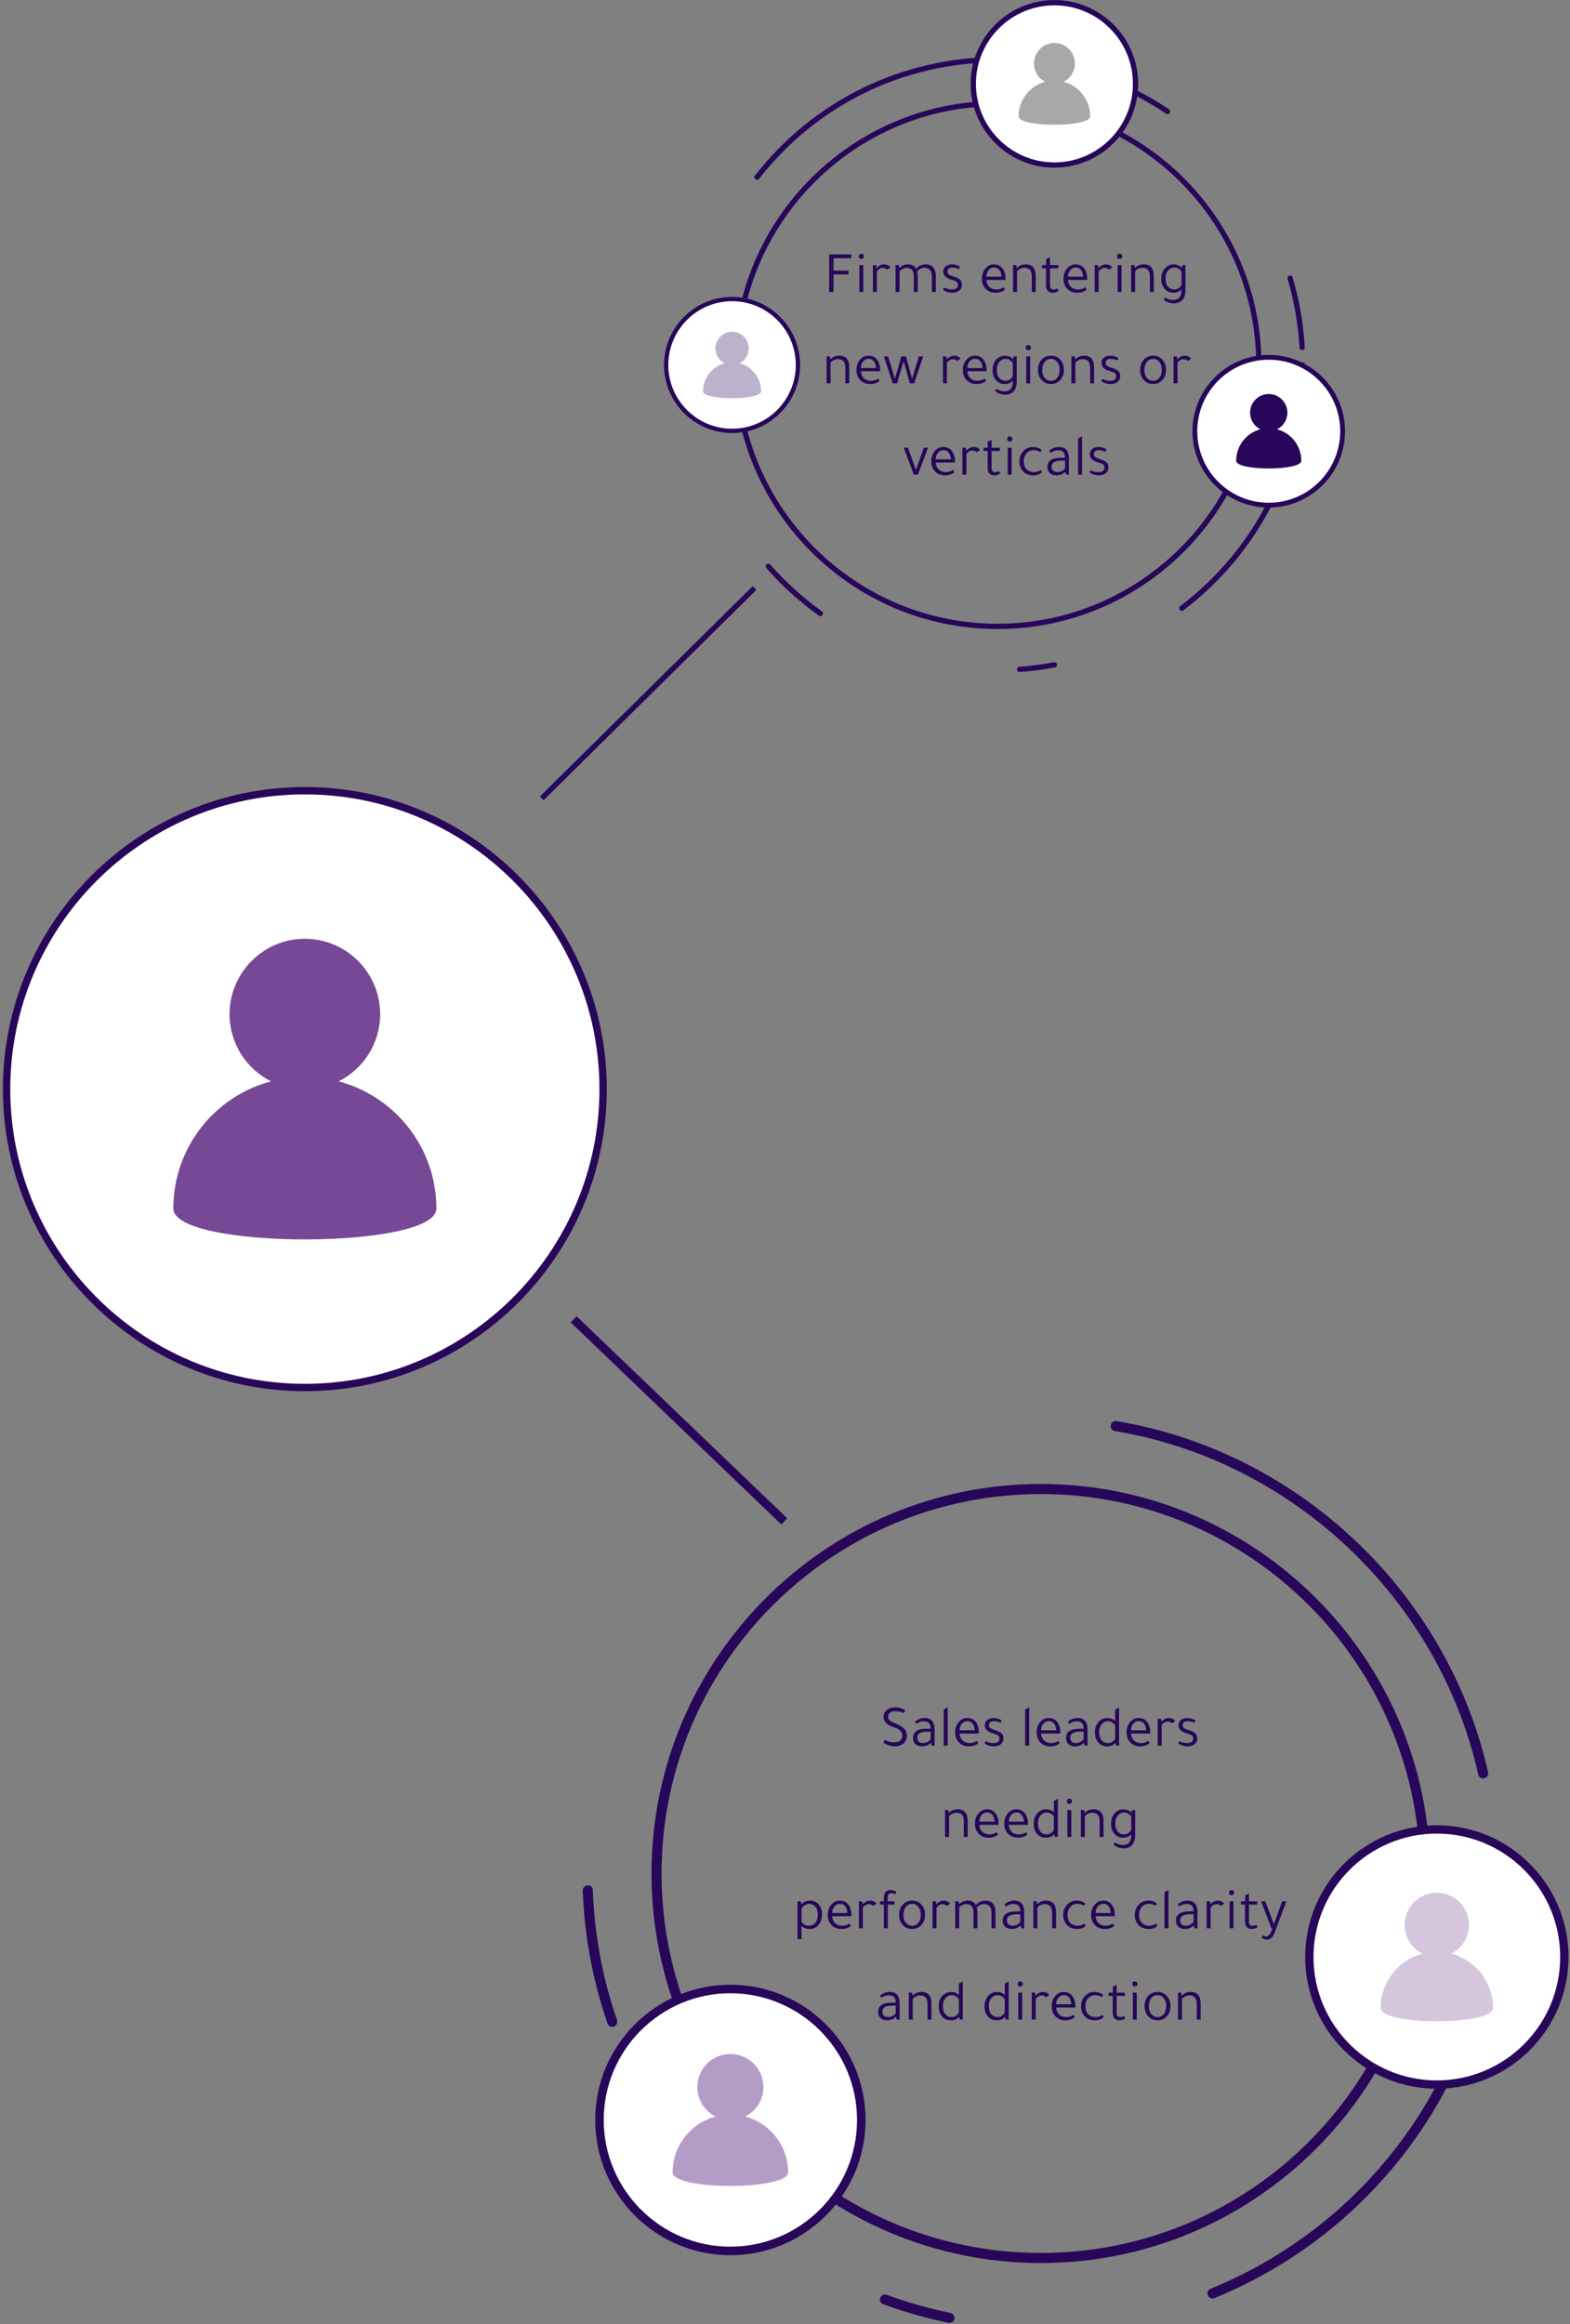
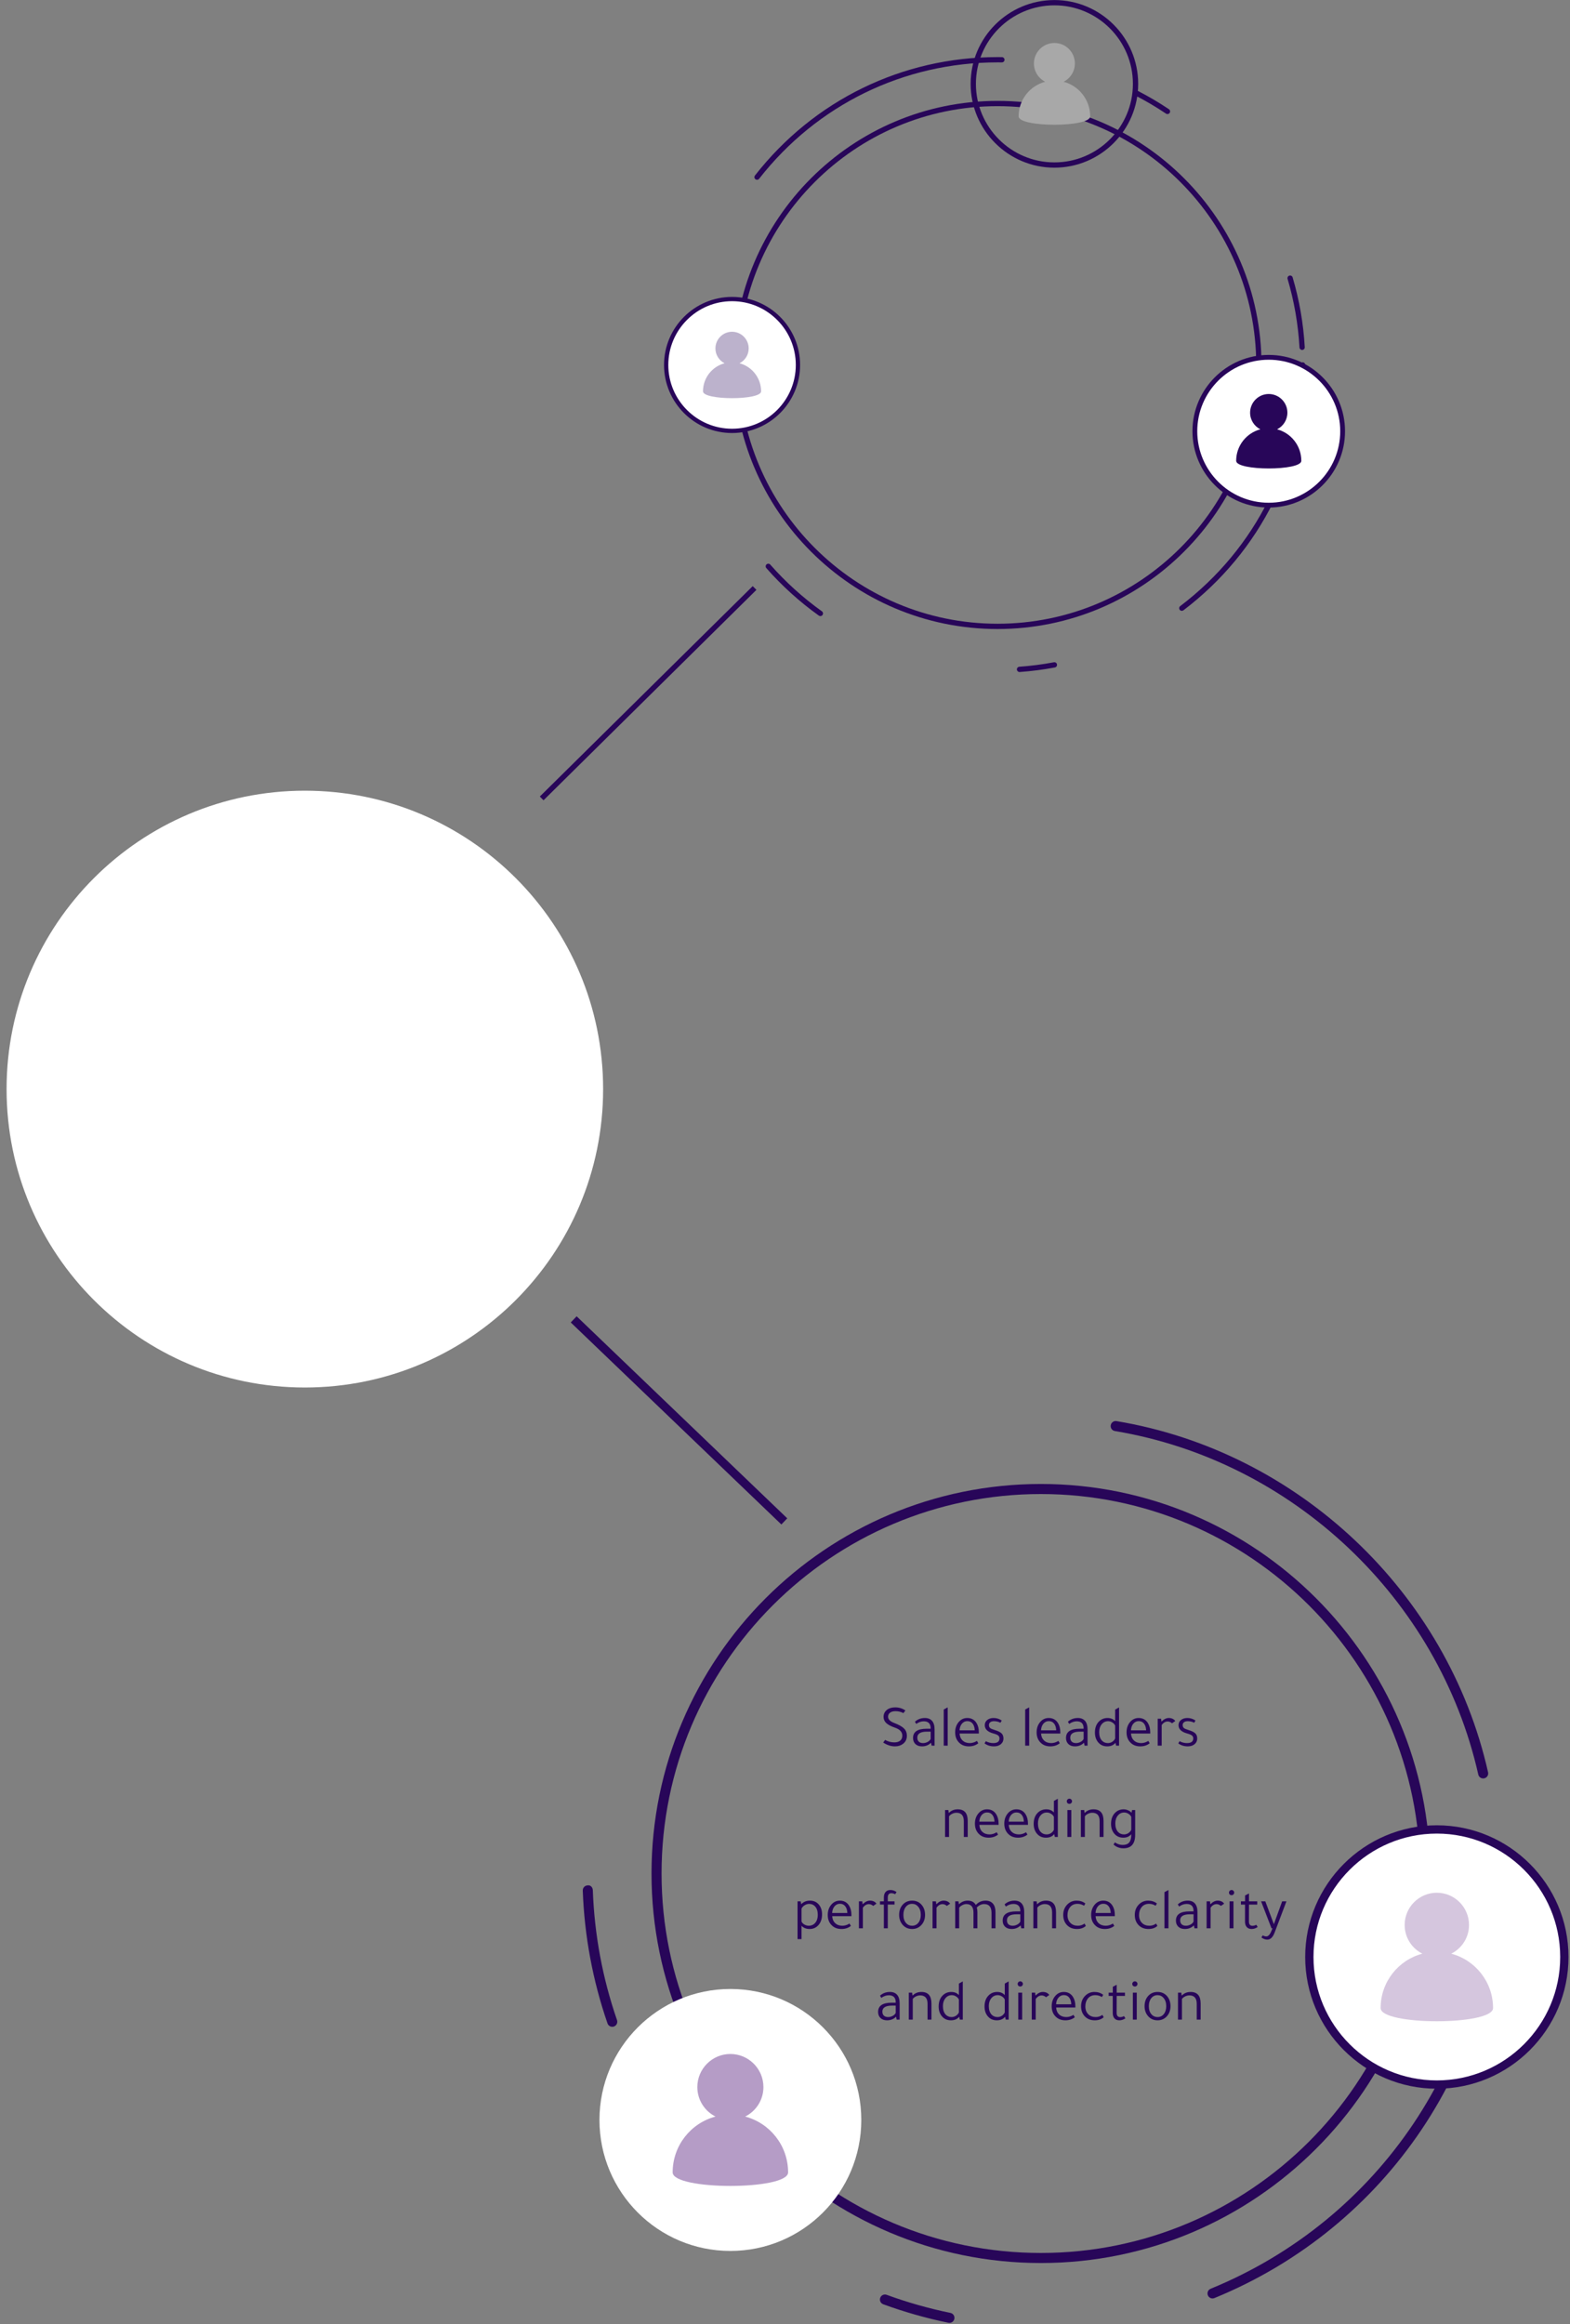
<svg xmlns="http://www.w3.org/2000/svg" width="344" height="509" viewBox="0 0 344 509" fill="none">
  <rect x="0" y="0" width="344" height="509" fill="#808080" stroke="none" />
-   <path d="M218.57 137.763C186.679 137.763 160.735 111.818 160.735 79.928C160.735 48.038 186.679 22.094 218.57 22.094C250.46 22.094 276.404 48.038 276.404 79.928C276.404 111.818 250.46 137.763 218.57 137.763ZM218.57 23.25C187.317 23.25 161.892 48.676 161.892 79.928C161.892 111.18 187.317 136.606 218.57 136.606C249.823 136.606 275.248 111.18 275.248 79.928C275.248 48.676 249.823 23.25 218.57 23.25Z" fill="#280659" />
+   <path d="M218.57 137.763C186.679 137.763 160.735 111.818 160.735 79.928C160.735 48.038 186.679 22.094 218.57 22.094C250.46 22.094 276.404 48.038 276.404 79.928C276.404 111.818 250.46 137.763 218.57 137.763M218.57 23.25C187.317 23.25 161.892 48.676 161.892 79.928C161.892 111.18 187.317 136.606 218.57 136.606C249.823 136.606 275.248 111.18 275.248 79.928C275.248 48.676 249.823 23.25 218.57 23.25Z" fill="#280659" />
  <path d="M223.387 147.18C223.086 147.18 222.832 146.947 222.811 146.642C222.787 146.324 223.028 146.047 223.346 146.025C225.879 145.845 228.428 145.515 230.918 145.046C231.241 144.986 231.535 145.194 231.594 145.507C231.654 145.82 231.447 146.123 231.134 146.182C228.599 146.66 226.005 146.995 223.428 147.178C223.414 147.179 223.4 147.18 223.387 147.18ZM179.75 134.93C179.633 134.93 179.516 134.896 179.414 134.823C175.2 131.811 171.328 128.311 167.907 124.418C167.697 124.178 167.72 123.813 167.96 123.602C168.199 123.391 168.565 123.414 168.776 123.655C172.138 127.48 175.944 130.921 180.086 133.881C180.346 134.067 180.406 134.428 180.221 134.688C180.108 134.846 179.931 134.93 179.75 134.93ZM258.946 133.782C258.773 133.782 258.6 133.703 258.486 133.554C258.294 133.299 258.344 132.936 258.597 132.743C275.271 120.085 284.836 100.834 284.836 79.927C284.836 79.608 285.094 79.349 285.414 79.349C285.734 79.349 285.992 79.608 285.992 79.927C285.992 101.2 276.262 120.786 259.296 133.665C259.192 133.744 259.069 133.782 258.946 133.782ZM285.306 76.648C285.001 76.648 284.746 76.411 284.729 76.103C284.438 71.001 283.56 65.948 282.118 61.082C282.029 60.776 282.202 60.454 282.509 60.364C282.814 60.27 283.137 60.446 283.228 60.754C284.694 65.704 285.588 70.846 285.883 76.037C285.901 76.356 285.657 76.629 285.339 76.647C285.328 76.648 285.316 76.648 285.306 76.648ZM165.873 39.375C165.748 39.375 165.623 39.335 165.516 39.252C165.265 39.055 165.22 38.692 165.417 38.44C178.3 21.958 197.672 12.505 218.569 12.504L219.531 12.511C219.849 12.515 220.105 12.777 220.101 13.097C220.097 13.413 219.84 13.667 219.523 13.667C219.521 13.667 219.518 13.667 219.515 13.667L218.569 13.661C198.031 13.661 178.99 22.953 166.329 39.153C166.214 39.298 166.043 39.375 165.873 39.375ZM255.801 24.983C255.69 24.983 255.578 24.951 255.479 24.885C253.371 23.468 251.159 22.16 248.905 20.996C248.622 20.85 248.511 20.502 248.657 20.218C248.804 19.933 249.155 19.823 249.436 19.969C251.729 21.152 253.979 22.484 256.125 23.925C256.39 24.104 256.46 24.462 256.282 24.727C256.17 24.894 255.987 24.983 255.801 24.983Z" fill="#280659" />
  <path d="M228.061 495.628C181.022 495.628 142.751 457.359 142.751 410.318C142.751 363.277 181.022 325.008 228.061 325.008C275.1 325.008 313.371 363.277 313.371 410.318C313.371 457.359 275.1 495.628 228.061 495.628ZM228.061 327.212C182.238 327.212 144.954 364.493 144.954 410.318C144.954 456.143 182.237 493.424 228.061 493.424C273.884 493.424 311.167 456.143 311.167 410.318C311.167 364.493 273.885 327.212 228.061 327.212Z" fill="#280659" />
  <path d="M208.028 508.736C207.955 508.736 207.883 508.728 207.807 508.714C202.967 507.721 198.161 506.358 193.523 504.66C192.951 504.451 192.658 503.818 192.866 503.247C193.075 502.674 193.706 502.382 194.28 502.592C198.814 504.251 203.516 505.585 208.249 506.554C208.846 506.677 209.231 507.258 209.108 507.855C209.001 508.376 208.543 508.736 208.028 508.736ZM265.676 503.387C265.244 503.387 264.83 503.13 264.656 502.702C264.425 502.14 264.694 501.496 265.259 501.266C302.336 486.086 326.294 450.387 326.294 410.318C326.294 409.71 326.787 409.216 327.396 409.216C328.006 409.216 328.498 409.711 328.498 410.318C328.498 451.285 304.003 487.785 266.092 503.305C265.957 503.36 265.815 503.387 265.676 503.387ZM134.151 443.891C133.693 443.891 133.267 443.605 133.109 443.149C129.876 433.798 128.051 424.011 127.688 414.061C127.666 413.453 128.143 412.943 128.749 412.921C129.412 412.806 129.87 413.373 129.892 413.982C130.246 423.713 132.03 433.283 135.194 442.429C135.392 443.003 135.086 443.632 134.511 443.831C134.391 443.872 134.271 443.891 134.151 443.891ZM324.975 389.498C324.47 389.498 324.015 389.151 323.902 388.638C315.219 350.113 283.222 319.88 244.275 313.413C243.676 313.313 243.268 312.747 243.369 312.147C243.467 311.545 244.054 311.131 244.635 311.24C284.456 317.853 317.177 348.763 326.049 388.154C326.185 388.748 325.812 389.337 325.219 389.471C325.136 389.489 325.054 389.498 324.975 389.498Z" fill="#280659" />
  <path d="M66.795 173.17C30.7 173.17 1.44 202.43 1.44 238.524C1.44 274.619 30.7 303.879 66.795 303.879C102.889 303.879 132.149 274.619 132.149 238.524C132.149 202.43 102.889 173.17 66.795 173.17Z" fill="white" />
-   <path d="M66.795 304.687C30.314 304.687 0.637 275.007 0.637 238.527C0.637 202.046 30.314 172.367 66.795 172.367C103.276 172.367 132.955 202.046 132.955 238.527C132.955 275.008 103.276 304.687 66.795 304.687ZM66.795 173.978C31.203 173.978 2.247 202.934 2.247 238.527C2.247 274.121 31.203 303.077 66.795 303.077C102.388 303.077 131.345 274.121 131.345 238.527C131.345 202.934 102.388 173.978 66.795 173.978Z" fill="#280659" />
-   <path d="M74.186 236.83C79.606 234.12 83.293 228.543 83.293 222.115C83.293 213.008 75.887 205.604 66.781 205.604C57.706 205.604 50.301 213.008 50.301 222.115C50.301 228.543 53.988 234.12 59.376 236.83C47.056 240.075 37.98 251.324 37.98 264.685C37.98 273.697 95.612 273.697 95.612 264.685C95.612 251.324 86.507 240.075 74.186 236.83Z" fill="#764895" />
-   <path d="M231.029 0.59C221.211 0.59 213.252 8.549 213.252 18.367C213.252 28.186 221.211 36.145 231.029 36.145C240.848 36.145 248.807 28.186 248.807 18.367C248.807 8.549 240.848 0.59 231.029 0.59Z" fill="white" />
  <path d="M231.029 36.723C220.908 36.723 212.675 28.489 212.675 18.368C212.675 8.246 220.908 0.012 231.029 0.012C241.15 0.012 249.385 8.246 249.385 18.368C249.386 28.489 241.151 36.723 231.029 36.723ZM231.029 1.168C221.546 1.168 213.831 8.884 213.831 18.368C213.831 27.852 221.546 35.566 231.029 35.566C240.514 35.566 248.229 27.852 248.229 18.368C248.229 8.884 240.514 1.168 231.029 1.168Z" fill="#280659" />
  <path d="M233.039 17.906C234.513 17.169 235.516 15.652 235.516 13.904C235.516 11.426 233.502 9.412 231.025 9.412C228.556 9.412 226.542 11.426 226.542 13.904C226.542 15.652 227.545 17.169 229.01 17.906C225.659 18.789 223.19 21.849 223.19 25.483C223.19 27.935 238.867 27.935 238.867 25.483C238.868 21.849 236.39 18.789 233.039 17.906Z" fill="#A8A8A8" />
  <path d="M277.992 78.254C269.051 78.254 261.804 85.502 261.804 94.442C261.804 103.382 269.051 110.63 277.992 110.63C286.932 110.63 294.18 103.382 294.18 94.442C294.179 85.502 286.932 78.254 277.992 78.254Z" fill="white" />
  <path d="M277.991 111.16C268.775 111.16 261.277 103.661 261.277 94.445C261.277 85.229 268.775 77.731 277.991 77.731C287.207 77.731 294.706 85.229 294.706 94.445C294.706 103.661 287.207 111.16 277.991 111.16ZM277.991 78.784C269.356 78.784 262.33 85.809 262.33 94.445C262.33 103.081 269.356 110.107 277.991 110.107C286.627 110.107 293.653 103.081 293.653 94.445C293.653 85.809 286.627 78.784 277.991 78.784Z" fill="#280659" />
  <path d="M279.822 94.026C281.165 93.355 282.078 91.973 282.078 90.381C282.078 88.125 280.244 86.291 277.988 86.291C275.74 86.291 273.906 88.125 273.906 90.381C273.906 91.973 274.819 93.354 276.154 94.026C273.102 94.83 270.854 97.616 270.854 100.926C270.854 103.158 285.13 103.158 285.13 100.926C285.13 97.616 282.874 94.83 279.822 94.026Z" fill="#280659" />
  <path d="M160.4 65.496C152.427 65.496 145.964 71.959 145.964 79.932C145.964 87.905 152.427 94.368 160.4 94.368C168.373 94.368 174.836 87.905 174.836 79.932C174.836 71.959 168.373 65.496 160.4 65.496Z" fill="white" />
  <path d="M160.4 94.839C152.181 94.839 145.494 88.152 145.494 79.933C145.494 71.714 152.181 65.027 160.4 65.027C168.619 65.027 175.306 71.714 175.306 79.933C175.306 88.152 168.619 94.839 160.4 94.839ZM160.4 65.966C152.698 65.966 146.433 72.232 146.433 79.933C146.433 87.634 152.698 93.899 160.4 93.899C168.102 93.899 174.367 87.634 174.367 79.933C174.367 72.232 168.102 65.966 160.4 65.966Z" fill="#280659" />
  <path d="M162.032 79.558C163.229 78.959 164.043 77.727 164.043 76.307C164.043 74.296 162.408 72.66 160.396 72.66C158.391 72.66 156.756 74.296 156.756 76.307C156.756 77.727 157.57 78.959 158.76 79.558C156.039 80.275 154.034 82.76 154.034 85.711C154.034 87.701 166.764 87.701 166.764 85.711C166.764 82.76 164.753 80.275 162.032 79.558Z" fill="#BCB2CC" />
  <path d="M314.824 400.668C299.394 400.668 286.887 413.176 286.887 428.605C286.887 444.035 299.394 456.543 314.824 456.543C330.253 456.543 342.761 444.035 342.761 428.605C342.761 413.176 330.254 400.668 314.824 400.668Z" fill="white" />
  <path d="M314.823 457.452C298.918 457.452 285.979 444.512 285.979 428.607C285.979 412.7 298.918 399.76 314.823 399.76C330.728 399.76 343.67 412.7 343.67 428.607C343.669 444.512 330.728 457.452 314.823 457.452ZM314.823 401.577C299.92 401.577 287.796 413.703 287.796 428.606C287.796 443.51 299.92 455.634 314.823 455.634C329.728 455.634 341.852 443.51 341.852 428.606C341.852 413.703 329.728 401.577 314.823 401.577Z" fill="#280659" />
  <path d="M317.982 427.88C320.299 426.721 321.875 424.337 321.875 421.59C321.875 417.697 318.71 414.531 314.817 414.531C310.937 414.531 307.772 417.697 307.772 421.59C307.772 424.337 309.348 426.721 311.651 427.88C306.384 429.267 302.505 434.076 302.505 439.787C302.505 443.64 327.141 443.64 327.141 439.787C327.141 434.076 323.249 429.267 317.982 427.88Z" fill="#D5C6DE" />
  <path d="M160.032 435.611C144.189 435.611 131.347 448.454 131.347 464.296C131.347 480.138 144.189 492.981 160.032 492.981C175.874 492.981 188.717 480.138 188.717 464.296C188.717 448.454 175.873 435.611 160.032 435.611Z" fill="white" />
-   <path d="M160.031 493.914C143.701 493.914 130.415 480.627 130.415 464.297C130.415 447.965 143.701 434.678 160.031 434.678C176.362 434.678 189.65 447.965 189.65 464.297C189.65 480.627 176.362 493.914 160.031 493.914ZM160.031 436.544C144.73 436.544 132.281 448.994 132.281 464.297C132.281 479.6 144.73 492.048 160.031 492.048C175.335 492.048 187.784 479.6 187.784 464.297C187.784 448.994 175.335 436.544 160.031 436.544Z" fill="#280659" />
  <path d="M163.275 463.552C165.654 462.362 167.272 459.914 167.272 457.093C167.272 453.096 164.022 449.846 160.025 449.846C156.042 449.846 152.792 453.096 152.792 457.093C152.792 459.914 154.41 462.362 156.775 463.552C151.367 464.976 147.384 469.914 147.384 475.778C147.384 479.733 172.679 479.733 172.679 475.778C172.68 469.914 168.683 464.976 163.275 463.552Z" fill="#B59CC6" />
  <path d="M164.928 128.363L118.278 174.449L119.09 175.271L165.74 129.185L164.928 128.363Z" fill="#280659" />
  <path d="M126.346 288.285L125.056 289.631L171.203 333.879L172.493 332.533L126.346 288.285Z" fill="#280659" />
-   <path d="M181.674 63.957V55.728H186.51V56.547H182.636V59.277H185.899V60.096H182.636V63.957H181.674ZM189.158 58.055V63.957H188.3V58.055H189.158ZM188.17 56.131C188.17 55.984 188.227 55.854 188.339 55.741C188.452 55.628 188.586 55.572 188.742 55.572C188.898 55.572 189.033 55.628 189.145 55.741C189.258 55.854 189.314 55.984 189.314 56.131C189.314 56.296 189.258 56.434 189.145 56.547C189.033 56.651 188.898 56.703 188.742 56.703C188.578 56.703 188.439 56.651 188.326 56.547C188.222 56.434 188.17 56.296 188.17 56.131ZM195.105 58.562L194.39 59.056C194.095 58.796 193.779 58.666 193.441 58.666C192.947 58.666 192.509 58.922 192.128 59.433V63.957H191.257V58.055H191.998L192.076 58.679H192.102C192.613 58.159 193.137 57.899 193.675 57.899C194.307 57.899 194.784 58.12 195.105 58.562ZM205.048 63.957H204.177V60.577C204.177 59.294 203.639 58.653 202.565 58.653C201.984 58.653 201.447 58.904 200.953 59.407C201.039 59.71 201.083 60.048 201.083 60.421V63.957H200.225V60.525C200.225 59.277 199.7 58.653 198.652 58.653C198.374 58.653 198.084 58.731 197.781 58.887C197.486 59.034 197.256 59.221 197.092 59.446V63.957H196.221V58.055H196.949L197.027 58.666H197.066C197.612 58.155 198.24 57.899 198.951 57.899C199.8 57.899 200.394 58.215 200.732 58.848C201.304 58.215 202.019 57.899 202.877 57.899C203.587 57.899 204.133 58.129 204.515 58.588C204.87 59.021 205.048 59.632 205.048 60.421V63.957ZM210.106 58.939C209.672 58.714 209.2 58.601 208.689 58.601C208.342 58.601 208.069 58.679 207.87 58.835C207.679 58.982 207.584 59.186 207.584 59.446C207.584 59.723 207.67 59.94 207.844 60.096C208.026 60.243 208.368 60.391 208.871 60.538C209.581 60.755 210.075 60.997 210.353 61.266C210.63 61.535 210.769 61.912 210.769 62.397C210.769 62.908 210.574 63.324 210.184 63.645C209.802 63.957 209.308 64.113 208.702 64.113C207.904 64.113 207.211 63.896 206.622 63.463C206.648 63.42 206.691 63.346 206.752 63.242C206.812 63.129 206.864 63.043 206.908 62.982C207.41 63.259 207.952 63.398 208.533 63.398C209.443 63.398 209.898 63.056 209.898 62.371C209.898 62.094 209.798 61.877 209.599 61.721C209.408 61.565 209.048 61.418 208.52 61.279C207.289 60.932 206.674 60.33 206.674 59.472C206.674 59.013 206.851 58.636 207.207 58.341C207.571 58.046 208.034 57.899 208.598 57.899C209.265 57.899 209.863 58.085 210.392 58.458L210.106 58.939ZM220.327 61.305H216.115C216.15 61.938 216.366 62.445 216.765 62.826C217.172 63.207 217.697 63.398 218.338 63.398C218.875 63.398 219.4 63.238 219.911 62.917L220.21 63.437C219.638 63.888 218.949 64.113 218.143 64.113C217.207 64.113 216.462 63.805 215.907 63.19C215.396 62.635 215.14 61.916 215.14 61.032C215.14 60.113 215.413 59.346 215.959 58.731C216.453 58.176 217.064 57.899 217.792 57.899C218.667 57.899 219.335 58.254 219.794 58.965C220.149 59.52 220.327 60.204 220.327 61.019V61.305ZM216.102 60.603H219.43C219.404 59.97 219.248 59.476 218.962 59.121C218.685 58.766 218.299 58.588 217.805 58.588C217.337 58.588 216.943 58.774 216.622 59.147C216.31 59.52 216.137 60.005 216.102 60.603ZM226.933 63.957H226.075V60.499C226.075 59.268 225.537 58.653 224.463 58.653C224.151 58.653 223.843 58.727 223.54 58.874C223.236 59.021 223.002 59.208 222.838 59.433V63.957H221.967V58.055H222.695L222.773 58.679H222.812C223.323 58.159 223.964 57.899 224.736 57.899C226.2 57.899 226.933 58.744 226.933 60.434V63.957ZM230.071 58.77L230.058 62.462C230.058 63.095 230.314 63.411 230.825 63.411C231.111 63.411 231.393 63.337 231.67 63.19L231.982 63.671C231.558 63.966 231.111 64.113 230.643 64.113C230.184 64.113 229.829 63.97 229.577 63.684C229.326 63.398 229.2 62.999 229.2 62.488V58.77H228.303V58.055H229.213V56.768L230.071 56.326V58.055H231.878V58.77H230.071ZM238.215 61.305H234.003C234.037 61.938 234.254 62.445 234.653 62.826C235.06 63.207 235.584 63.398 236.226 63.398C236.763 63.398 237.287 63.238 237.799 62.917L238.098 63.437C237.526 63.888 236.837 64.113 236.031 64.113C235.095 64.113 234.349 63.805 233.795 63.19C233.283 62.635 233.028 61.916 233.028 61.032C233.028 60.113 233.301 59.346 233.847 58.731C234.341 58.176 234.952 57.899 235.68 57.899C236.555 57.899 237.222 58.254 237.682 58.965C238.037 59.52 238.215 60.204 238.215 61.019V61.305ZM233.99 60.603H237.318C237.292 59.97 237.136 59.476 236.85 59.121C236.572 58.766 236.187 58.588 235.693 58.588C235.225 58.588 234.83 58.774 234.51 59.147C234.198 59.52 234.024 60.005 233.99 60.603ZM243.702 58.562L242.987 59.056C242.693 58.796 242.376 58.666 242.038 58.666C241.544 58.666 241.107 58.922 240.725 59.433V63.957H239.854V58.055H240.595L240.673 58.679H240.699C241.211 58.159 241.735 57.899 242.272 57.899C242.905 57.899 243.382 58.12 243.702 58.562ZM245.741 58.055V63.957H244.883V58.055H245.741ZM244.753 56.131C244.753 55.984 244.81 55.854 244.922 55.741C245.035 55.628 245.169 55.572 245.325 55.572C245.481 55.572 245.616 55.628 245.728 55.741C245.841 55.854 245.897 55.984 245.897 56.131C245.897 56.296 245.841 56.434 245.728 56.547C245.616 56.651 245.481 56.703 245.325 56.703C245.161 56.703 245.022 56.651 244.909 56.547C244.805 56.434 244.753 56.296 244.753 56.131ZM252.806 63.957H251.948V60.499C251.948 59.268 251.41 58.653 250.336 58.653C250.024 58.653 249.716 58.727 249.413 58.874C249.109 59.021 248.875 59.208 248.711 59.433V63.957H247.84V58.055H248.568L248.646 58.679H248.685C249.196 58.159 249.837 57.899 250.609 57.899C252.073 57.899 252.806 58.744 252.806 60.434V63.957ZM258.931 58.653L259.061 58.055H259.737V63.476C259.737 65.452 258.875 66.44 257.15 66.44C256.336 66.44 255.616 66.167 254.992 65.621L255.291 65.14C255.829 65.513 256.401 65.699 257.007 65.699C257.649 65.699 258.121 65.521 258.424 65.166C258.728 64.811 258.879 64.247 258.879 63.476V63.359C258.455 63.862 257.874 64.113 257.137 64.113C256.279 64.113 255.599 63.792 255.096 63.151C254.663 62.596 254.446 61.907 254.446 61.084C254.446 60.044 254.75 59.229 255.356 58.64C255.859 58.146 256.479 57.899 257.215 57.899C257.545 57.899 257.87 57.973 258.19 58.12C258.52 58.259 258.767 58.436 258.931 58.653ZM258.879 62.384V59.563C258.767 59.294 258.563 59.069 258.268 58.887C257.974 58.696 257.662 58.601 257.332 58.601C256.76 58.601 256.292 58.826 255.928 59.277C255.564 59.719 255.382 60.291 255.382 60.993C255.382 61.79 255.582 62.41 255.98 62.852C256.327 63.216 256.76 63.398 257.28 63.398C257.627 63.398 257.943 63.307 258.229 63.125C258.524 62.934 258.741 62.687 258.879 62.384ZM186.079 83.957H185.221V80.499C185.221 79.268 184.684 78.653 183.609 78.653C183.297 78.653 182.989 78.727 182.686 78.874C182.383 79.021 182.149 79.208 181.984 79.433V83.957H181.113V78.055H181.841L181.919 78.679H181.958C182.469 78.159 183.111 77.899 183.882 77.899C185.347 77.899 186.079 78.744 186.079 80.434V83.957ZM192.842 81.305H188.63C188.664 81.938 188.881 82.445 189.28 82.826C189.687 83.207 190.211 83.398 190.853 83.398C191.39 83.398 191.914 83.238 192.426 82.917L192.725 83.437C192.153 83.888 191.464 84.113 190.658 84.113C189.722 84.113 188.976 83.805 188.422 83.19C187.91 82.635 187.655 81.916 187.655 81.032C187.655 80.113 187.928 79.346 188.474 78.731C188.968 78.176 189.579 77.899 190.307 77.899C191.182 77.899 191.849 78.254 192.309 78.965C192.664 79.52 192.842 80.204 192.842 81.019V81.305ZM188.617 80.603H191.945C191.919 79.97 191.763 79.476 191.477 79.121C191.199 78.766 190.814 78.588 190.32 78.588C189.852 78.588 189.457 78.774 189.137 79.147C188.825 79.52 188.651 80.005 188.617 80.603ZM196.548 83.957H195.612L193.662 78.055H194.598L196.08 82.943L197.497 78.055H198.498L199.85 82.943L201.332 78.055H202.268L200.305 83.957H199.369L197.991 79.108L196.548 83.957ZM210.453 78.562L209.738 79.056C209.444 78.796 209.127 78.666 208.789 78.666C208.295 78.666 207.858 78.922 207.476 79.433V83.957H206.605V78.055H207.346L207.424 78.679H207.45C207.962 78.159 208.486 77.899 209.023 77.899C209.656 77.899 210.133 78.12 210.453 78.562ZM216.163 81.305H211.951C211.986 81.938 212.202 82.445 212.601 82.826C213.008 83.207 213.533 83.398 214.174 83.398C214.711 83.398 215.236 83.238 215.747 82.917L216.046 83.437C215.474 83.888 214.785 84.113 213.979 84.113C213.043 84.113 212.298 83.805 211.743 83.19C211.232 82.635 210.976 81.916 210.976 81.032C210.976 80.113 211.249 79.346 211.795 78.731C212.289 78.176 212.9 77.899 213.628 77.899C214.503 77.899 215.171 78.254 215.63 78.965C215.985 79.52 216.163 80.204 216.163 81.019V81.305ZM211.938 80.603H215.266C215.24 79.97 215.084 79.476 214.798 79.121C214.521 78.766 214.135 78.588 213.641 78.588C213.173 78.588 212.779 78.774 212.458 79.147C212.146 79.52 211.973 80.005 211.938 80.603ZM221.963 78.653L222.093 78.055H222.769V83.476C222.769 85.452 221.906 86.44 220.182 86.44C219.367 86.44 218.648 86.167 218.024 85.621L218.323 85.14C218.86 85.513 219.432 85.699 220.039 85.699C220.68 85.699 221.152 85.521 221.456 85.166C221.759 84.811 221.911 84.247 221.911 83.476V83.359C221.486 83.862 220.905 84.113 220.169 84.113C219.311 84.113 218.63 83.792 218.128 83.151C217.694 82.596 217.478 81.907 217.478 81.084C217.478 80.044 217.781 79.229 218.388 78.64C218.89 78.146 219.51 77.899 220.247 77.899C220.576 77.899 220.901 77.973 221.222 78.12C221.551 78.259 221.798 78.436 221.963 78.653ZM221.911 82.384V79.563C221.798 79.294 221.594 79.069 221.3 78.887C221.005 78.696 220.693 78.601 220.364 78.601C219.792 78.601 219.324 78.826 218.96 79.277C218.596 79.719 218.414 80.291 218.414 80.993C218.414 81.79 218.613 82.41 219.012 82.852C219.358 83.216 219.792 83.398 220.312 83.398C220.658 83.398 220.975 83.307 221.261 83.125C221.555 82.934 221.772 82.687 221.911 82.384ZM225.721 78.055V83.957H224.863V78.055H225.721ZM224.733 76.131C224.733 75.984 224.789 75.854 224.902 75.741C225.014 75.628 225.149 75.572 225.305 75.572C225.461 75.572 225.595 75.628 225.708 75.741C225.82 75.854 225.877 75.984 225.877 76.131C225.877 76.296 225.82 76.434 225.708 76.547C225.595 76.651 225.461 76.703 225.305 76.703C225.14 76.703 225.001 76.651 224.889 76.547C224.785 76.434 224.733 76.296 224.733 76.131ZM233.11 81.019C233.11 81.955 232.816 82.722 232.226 83.32C231.698 83.849 231.048 84.113 230.276 84.113C229.384 84.113 228.664 83.775 228.118 83.099C227.659 82.527 227.429 81.834 227.429 81.019C227.429 80.066 227.715 79.294 228.287 78.705C228.807 78.168 229.47 77.899 230.276 77.899C231.186 77.899 231.91 78.241 232.447 78.926C232.889 79.498 233.11 80.196 233.11 81.019ZM228.365 81.019C228.365 81.773 228.56 82.371 228.95 82.813C229.297 83.203 229.735 83.398 230.263 83.398C230.835 83.398 231.295 83.181 231.641 82.748C231.997 82.306 232.174 81.73 232.174 81.019C232.174 80.274 231.984 79.676 231.602 79.225C231.256 78.809 230.814 78.601 230.276 78.601C229.704 78.601 229.241 78.826 228.885 79.277C228.539 79.719 228.365 80.3 228.365 81.019ZM239.717 83.957H238.859V80.499C238.859 79.268 238.321 78.653 237.247 78.653C236.935 78.653 236.627 78.727 236.324 78.874C236.02 79.021 235.786 79.208 235.622 79.433V83.957H234.751V78.055H235.479L235.557 78.679H235.596C236.107 78.159 236.748 77.899 237.52 77.899C238.984 77.899 239.717 78.744 239.717 80.434V83.957ZM244.776 78.939C244.343 78.714 243.871 78.601 243.359 78.601C243.013 78.601 242.74 78.679 242.54 78.835C242.35 78.982 242.254 79.186 242.254 79.446C242.254 79.723 242.341 79.94 242.514 80.096C242.696 80.243 243.039 80.391 243.541 80.538C244.252 80.755 244.746 80.997 245.023 81.266C245.301 81.535 245.439 81.912 245.439 82.397C245.439 82.908 245.244 83.324 244.854 83.645C244.473 83.957 243.979 84.113 243.372 84.113C242.575 84.113 241.882 83.896 241.292 83.463C241.318 83.42 241.362 83.346 241.422 83.242C241.483 83.129 241.535 83.043 241.578 82.982C242.081 83.259 242.623 83.398 243.203 83.398C244.113 83.398 244.568 83.056 244.568 82.371C244.568 82.094 244.469 81.877 244.269 81.721C244.079 81.565 243.719 81.418 243.19 81.279C241.96 80.932 241.344 80.33 241.344 79.472C241.344 79.013 241.522 78.636 241.877 78.341C242.241 78.046 242.705 77.899 243.268 77.899C243.936 77.899 244.534 78.085 245.062 78.458L244.776 78.939ZM255.492 81.019C255.492 81.955 255.197 82.722 254.608 83.32C254.079 83.849 253.429 84.113 252.658 84.113C251.765 84.113 251.046 83.775 250.5 83.099C250.041 82.527 249.811 81.834 249.811 81.019C249.811 80.066 250.097 79.294 250.669 78.705C251.189 78.168 251.852 77.899 252.658 77.899C253.568 77.899 254.292 78.241 254.829 78.926C255.271 79.498 255.492 80.196 255.492 81.019ZM250.747 81.019C250.747 81.773 250.942 82.371 251.332 82.813C251.679 83.203 252.116 83.398 252.645 83.398C253.217 83.398 253.676 83.181 254.023 82.748C254.378 82.306 254.556 81.73 254.556 81.019C254.556 80.274 254.365 79.676 253.984 79.225C253.637 78.809 253.195 78.601 252.658 78.601C252.086 78.601 251.622 78.826 251.267 79.277C250.92 79.719 250.747 80.3 250.747 81.019ZM260.981 78.562L260.266 79.056C259.971 78.796 259.655 78.666 259.317 78.666C258.823 78.666 258.385 78.922 258.004 79.433V83.957H257.133V78.055H257.874L257.952 78.679H257.978C258.489 78.159 259.013 77.899 259.551 77.899C260.183 77.899 260.66 78.12 260.981 78.562ZM201.117 103.957H200.233L198.01 98.055H198.946L200.688 102.93L202.417 98.055H203.353L201.117 103.957ZM209.238 101.305H205.026C205.06 101.938 205.277 102.445 205.676 102.826C206.083 103.207 206.607 103.398 207.249 103.398C207.786 103.398 208.31 103.238 208.822 102.917L209.121 103.437C208.549 103.888 207.86 104.113 207.054 104.113C206.118 104.113 205.372 103.805 204.818 103.19C204.306 102.635 204.051 101.916 204.051 101.032C204.051 100.113 204.324 99.346 204.87 98.731C205.364 98.176 205.975 97.899 206.703 97.899C207.578 97.899 208.245 98.254 208.705 98.965C209.06 99.52 209.238 100.204 209.238 101.019V101.305ZM205.013 100.603H208.341C208.315 99.97 208.159 99.476 207.873 99.121C207.595 98.766 207.21 98.588 206.716 98.588C206.248 98.588 205.853 98.774 205.533 99.147C205.221 99.52 205.047 100.005 205.013 100.603ZM214.725 98.562L214.01 99.056C213.716 98.796 213.399 98.666 213.061 98.666C212.567 98.666 212.13 98.922 211.748 99.433V103.957H210.877V98.055H211.618L211.696 98.679H211.722C212.234 98.159 212.758 97.899 213.295 97.899C213.928 97.899 214.405 98.12 214.725 98.562ZM217.268 98.77L217.255 102.462C217.255 103.095 217.511 103.411 218.022 103.411C218.308 103.411 218.59 103.337 218.867 103.19L219.179 103.671C218.754 103.966 218.308 104.113 217.84 104.113C217.381 104.113 217.025 103.97 216.774 103.684C216.523 103.398 216.397 102.999 216.397 102.488V98.77H215.5V98.055H216.41V96.768L217.268 96.326V98.055H219.075V98.77H217.268ZM221.665 98.055V103.957H220.807V98.055H221.665ZM220.677 96.131C220.677 95.984 220.733 95.854 220.846 95.741C220.958 95.628 221.093 95.572 221.249 95.572C221.405 95.572 221.539 95.628 221.652 95.741C221.764 95.854 221.821 95.984 221.821 96.131C221.821 96.296 221.764 96.434 221.652 96.547C221.539 96.651 221.405 96.703 221.249 96.703C221.084 96.703 220.945 96.651 220.833 96.547C220.729 96.434 220.677 96.296 220.677 96.131ZM228.222 98.523L227.936 99.017C227.494 98.74 227.013 98.601 226.493 98.601C225.782 98.601 225.228 98.861 224.829 99.381C224.482 99.832 224.309 100.395 224.309 101.071C224.309 101.79 224.53 102.367 224.972 102.8C225.379 103.199 225.912 103.398 226.571 103.398C227.126 103.398 227.615 103.238 228.04 102.917L228.326 103.437C227.841 103.888 227.191 104.113 226.376 104.113C225.423 104.113 224.664 103.792 224.101 103.151C223.616 102.588 223.373 101.881 223.373 101.032C223.373 100.079 223.689 99.299 224.322 98.692C224.868 98.163 225.527 97.899 226.298 97.899C227.052 97.899 227.693 98.107 228.222 98.523ZM234.211 103.957H233.561L233.431 103.32C232.902 103.849 232.244 104.113 231.455 104.113C230.857 104.113 230.38 103.948 230.025 103.619C229.67 103.281 229.492 102.835 229.492 102.28C229.492 100.928 230.48 100.252 232.456 100.252H233.353V100.174C233.353 99.143 232.85 98.627 231.845 98.627C231.273 98.627 230.723 98.818 230.194 99.199L229.908 98.718C230.506 98.172 231.234 97.899 232.092 97.899C232.777 97.899 233.301 98.111 233.665 98.536C234.029 98.961 234.211 99.572 234.211 100.369V103.957ZM233.353 100.889H232.56C231.139 100.889 230.428 101.327 230.428 102.202C230.428 102.575 230.536 102.869 230.753 103.086C230.978 103.294 231.29 103.398 231.689 103.398C232.036 103.398 232.369 103.311 232.69 103.138C233.011 102.965 233.232 102.748 233.353 102.488V100.889ZM237.088 95.572V103.957H236.217V96.04L237.088 95.572ZM242.206 98.939C241.772 98.714 241.3 98.601 240.789 98.601C240.442 98.601 240.169 98.679 239.97 98.835C239.779 98.982 239.684 99.186 239.684 99.446C239.684 99.723 239.77 99.94 239.944 100.096C240.126 100.243 240.468 100.391 240.971 100.538C241.681 100.755 242.175 100.997 242.453 101.266C242.73 101.535 242.869 101.912 242.869 102.397C242.869 102.908 242.674 103.324 242.284 103.645C241.902 103.957 241.408 104.113 240.802 104.113C240.004 104.113 239.311 103.896 238.722 103.463C238.748 103.42 238.791 103.346 238.852 103.242C238.912 103.129 238.964 103.043 239.008 102.982C239.51 103.259 240.052 103.398 240.633 103.398C241.543 103.398 241.998 103.056 241.998 102.371C241.998 102.094 241.898 101.877 241.699 101.721C241.508 101.565 241.148 101.418 240.62 101.279C239.389 100.932 238.774 100.33 238.774 99.472C238.774 99.013 238.951 98.636 239.307 98.341C239.671 98.046 240.134 97.899 240.698 97.899C241.365 97.899 241.963 98.085 242.492 98.458L242.206 98.939Z" fill="#280659" />
  <path d="M193.517 381.642L193.933 381.057C194.566 381.421 195.237 381.603 195.948 381.603C196.494 381.603 196.923 381.478 197.235 381.226C197.547 380.966 197.703 380.602 197.703 380.134C197.703 379.337 197.179 378.756 196.13 378.392C195.237 378.089 194.592 377.751 194.193 377.378C193.794 377.006 193.595 376.551 193.595 376.013C193.595 375.372 193.846 374.856 194.349 374.466C194.808 374.111 195.411 373.933 196.156 373.933C196.971 373.933 197.712 374.159 198.379 374.609L197.95 375.194C197.413 374.908 196.836 374.765 196.221 374.765C195.718 374.765 195.32 374.874 195.025 375.09C194.73 375.307 194.583 375.602 194.583 375.974C194.583 376.555 195.034 377.014 195.935 377.352C196.958 377.742 197.673 378.145 198.08 378.561C198.496 378.969 198.704 379.502 198.704 380.16C198.704 380.914 198.414 381.508 197.833 381.941C197.356 382.297 196.776 382.474 196.091 382.474C195.233 382.474 194.375 382.197 193.517 381.642ZM204.773 382.318H204.123L203.993 381.681C203.465 382.21 202.806 382.474 202.017 382.474C201.419 382.474 200.943 382.31 200.587 381.98C200.232 381.642 200.054 381.196 200.054 380.641C200.054 379.289 201.042 378.613 203.018 378.613H203.915V378.535C203.915 377.504 203.413 376.988 202.407 376.988C201.835 376.988 201.285 377.179 200.756 377.56L200.47 377.079C201.068 376.533 201.796 376.26 202.654 376.26C203.339 376.26 203.863 376.473 204.227 376.897C204.591 377.322 204.773 377.933 204.773 378.73V382.318ZM203.915 379.25H203.122C201.701 379.25 200.99 379.688 200.99 380.563C200.99 380.936 201.099 381.231 201.315 381.447C201.541 381.655 201.853 381.759 202.251 381.759C202.598 381.759 202.932 381.673 203.252 381.499C203.573 381.326 203.794 381.109 203.915 380.849V379.25ZM207.65 373.933V382.318H206.779V374.401L207.65 373.933ZM214.471 379.666H210.259C210.293 380.299 210.51 380.806 210.909 381.187C211.316 381.569 211.84 381.759 212.482 381.759C213.019 381.759 213.543 381.599 214.055 381.278L214.354 381.798C213.782 382.249 213.093 382.474 212.287 382.474C211.351 382.474 210.605 382.167 210.051 381.551C209.539 380.997 209.284 380.277 209.284 379.393C209.284 378.475 209.557 377.708 210.103 377.092C210.597 376.538 211.208 376.26 211.936 376.26C212.811 376.26 213.478 376.616 213.938 377.326C214.293 377.881 214.471 378.566 214.471 379.38V379.666ZM210.246 378.964H213.574C213.548 378.332 213.392 377.838 213.106 377.482C212.828 377.127 212.443 376.949 211.949 376.949C211.481 376.949 211.086 377.136 210.766 377.508C210.454 377.881 210.28 378.366 210.246 378.964ZM219.204 377.3C218.771 377.075 218.299 376.962 217.787 376.962C217.441 376.962 217.168 377.04 216.968 377.196C216.778 377.344 216.682 377.547 216.682 377.807C216.682 378.085 216.769 378.301 216.942 378.457C217.124 378.605 217.467 378.752 217.969 378.899C218.68 379.116 219.174 379.359 219.451 379.627C219.729 379.896 219.867 380.273 219.867 380.758C219.867 381.27 219.672 381.686 219.282 382.006C218.901 382.318 218.407 382.474 217.8 382.474C217.003 382.474 216.31 382.258 215.72 381.824C215.746 381.781 215.79 381.707 215.85 381.603C215.911 381.491 215.963 381.404 216.006 381.343C216.509 381.621 217.051 381.759 217.631 381.759C218.541 381.759 218.996 381.417 218.996 380.732C218.996 380.455 218.897 380.238 218.697 380.082C218.507 379.926 218.147 379.779 217.618 379.64C216.388 379.294 215.772 378.691 215.772 377.833C215.772 377.374 215.95 376.997 216.305 376.702C216.669 376.408 217.133 376.26 217.696 376.26C218.364 376.26 218.962 376.447 219.49 376.819L219.204 377.3ZM225.5 373.933V382.318H224.629V374.401L225.5 373.933ZM232.32 379.666H228.108C228.143 380.299 228.36 380.806 228.758 381.187C229.166 381.569 229.69 381.759 230.331 381.759C230.869 381.759 231.393 381.599 231.904 381.278L232.203 381.798C231.631 382.249 230.942 382.474 230.136 382.474C229.2 382.474 228.455 382.167 227.9 381.551C227.389 380.997 227.133 380.277 227.133 379.393C227.133 378.475 227.406 377.708 227.952 377.092C228.446 376.538 229.057 376.26 229.785 376.26C230.661 376.26 231.328 376.616 231.787 377.326C232.143 377.881 232.32 378.566 232.32 379.38V379.666ZM228.095 378.964H231.423C231.397 378.332 231.241 377.838 230.955 377.482C230.678 377.127 230.292 376.949 229.798 376.949C229.33 376.949 228.936 377.136 228.615 377.508C228.303 377.881 228.13 378.366 228.095 378.964ZM238.289 382.318H237.639L237.509 381.681C236.98 382.21 236.322 382.474 235.533 382.474C234.935 382.474 234.458 382.31 234.103 381.98C233.748 381.642 233.57 381.196 233.57 380.641C233.57 379.289 234.558 378.613 236.534 378.613H237.431V378.535C237.431 377.504 236.928 376.988 235.923 376.988C235.351 376.988 234.801 377.179 234.272 377.56L233.986 377.079C234.584 376.533 235.312 376.26 236.17 376.26C236.855 376.26 237.379 376.473 237.743 376.897C238.107 377.322 238.289 377.933 238.289 378.73V382.318ZM237.431 379.25H236.638C235.217 379.25 234.506 379.688 234.506 380.563C234.506 380.936 234.614 381.231 234.831 381.447C235.056 381.655 235.368 381.759 235.767 381.759C236.114 381.759 236.447 381.673 236.768 381.499C237.089 381.326 237.31 381.109 237.431 380.849V379.25ZM244.546 382.318L244.403 381.694C243.987 382.214 243.385 382.474 242.596 382.474C241.738 382.474 241.058 382.154 240.555 381.512C240.122 380.958 239.905 380.269 239.905 379.445C239.905 378.405 240.208 377.591 240.815 377.001C241.318 376.507 241.937 376.26 242.674 376.26C243.367 376.26 243.922 376.49 244.338 376.949V374.427L245.196 373.946V382.318H244.546ZM244.338 380.745V377.924C244.225 377.656 244.022 377.43 243.727 377.248C243.432 377.058 243.12 376.962 242.791 376.962C242.219 376.962 241.751 377.188 241.387 377.638C241.023 378.08 240.841 378.652 240.841 379.354C240.841 380.152 241.04 380.771 241.439 381.213C241.786 381.577 242.219 381.759 242.739 381.759C243.086 381.759 243.402 381.668 243.688 381.486C243.983 381.296 244.199 381.049 244.338 380.745ZM252.024 379.666H247.812C247.846 380.299 248.063 380.806 248.462 381.187C248.869 381.569 249.393 381.759 250.035 381.759C250.572 381.759 251.096 381.599 251.608 381.278L251.907 381.798C251.335 382.249 250.646 382.474 249.84 382.474C248.904 382.474 248.158 382.167 247.604 381.551C247.092 380.997 246.837 380.277 246.837 379.393C246.837 378.475 247.11 377.708 247.656 377.092C248.15 376.538 248.761 376.26 249.489 376.26C250.364 376.26 251.031 376.616 251.491 377.326C251.846 377.881 252.024 378.566 252.024 379.38V379.666ZM247.799 378.964H251.127C251.101 378.332 250.945 377.838 250.659 377.482C250.381 377.127 249.996 376.949 249.502 376.949C249.034 376.949 248.639 377.136 248.319 377.508C248.007 377.881 247.833 378.366 247.799 378.964ZM257.511 376.923L256.796 377.417C256.501 377.157 256.185 377.027 255.847 377.027C255.353 377.027 254.915 377.283 254.534 377.794V382.318H253.663V376.416H254.404L254.482 377.04H254.508C255.019 376.52 255.544 376.26 256.081 376.26C256.714 376.26 257.19 376.481 257.511 376.923ZM261.657 377.3C261.224 377.075 260.752 376.962 260.24 376.962C259.894 376.962 259.621 377.04 259.421 377.196C259.231 377.344 259.135 377.547 259.135 377.807C259.135 378.085 259.222 378.301 259.395 378.457C259.577 378.605 259.92 378.752 260.422 378.899C261.133 379.116 261.627 379.359 261.904 379.627C262.182 379.896 262.32 380.273 262.32 380.758C262.32 381.27 262.125 381.686 261.735 382.006C261.354 382.318 260.86 382.474 260.253 382.474C259.456 382.474 258.763 382.258 258.173 381.824C258.199 381.781 258.243 381.707 258.303 381.603C258.364 381.491 258.416 381.404 258.459 381.343C258.962 381.621 259.504 381.759 260.084 381.759C260.994 381.759 261.449 381.417 261.449 380.732C261.449 380.455 261.35 380.238 261.15 380.082C260.96 379.926 260.6 379.779 260.071 379.64C258.841 379.294 258.225 378.691 258.225 377.833C258.225 377.374 258.403 376.997 258.758 376.702C259.122 376.408 259.586 376.26 260.149 376.26C260.817 376.26 261.415 376.447 261.943 376.819L261.657 377.3ZM212.037 402.318H211.179V398.86C211.179 397.63 210.642 397.014 209.567 397.014C209.255 397.014 208.948 397.088 208.644 397.235C208.341 397.383 208.107 397.569 207.942 397.794V402.318H207.071V396.416H207.799L207.877 397.04H207.916C208.428 396.52 209.069 396.26 209.84 396.26C211.305 396.26 212.037 397.105 212.037 398.795V402.318ZM218.8 399.666H214.588C214.623 400.299 214.839 400.806 215.238 401.187C215.645 401.569 216.17 401.759 216.811 401.759C217.348 401.759 217.873 401.599 218.384 401.278L218.683 401.798C218.111 402.249 217.422 402.474 216.616 402.474C215.68 402.474 214.935 402.167 214.38 401.551C213.869 400.997 213.613 400.277 213.613 399.393C213.613 398.475 213.886 397.708 214.432 397.092C214.926 396.538 215.537 396.26 216.265 396.26C217.14 396.26 217.808 396.616 218.267 397.326C218.622 397.881 218.8 398.566 218.8 399.38V399.666ZM214.575 398.964H217.903C217.877 398.332 217.721 397.838 217.435 397.482C217.158 397.127 216.772 396.949 216.278 396.949C215.81 396.949 215.416 397.136 215.095 397.508C214.783 397.881 214.61 398.366 214.575 398.964ZM225.236 399.666H221.024C221.059 400.299 221.276 400.806 221.674 401.187C222.082 401.569 222.606 401.759 223.247 401.759C223.785 401.759 224.309 401.599 224.82 401.278L225.119 401.798C224.547 402.249 223.858 402.474 223.052 402.474C222.116 402.474 221.371 402.167 220.816 401.551C220.305 400.997 220.049 400.277 220.049 399.393C220.049 398.475 220.322 397.708 220.868 397.092C221.362 396.538 221.973 396.26 222.701 396.26C223.577 396.26 224.244 396.616 224.703 397.326C225.059 397.881 225.236 398.566 225.236 399.38V399.666ZM221.011 398.964H224.339C224.313 398.332 224.157 397.838 223.871 397.482C223.594 397.127 223.208 396.949 222.714 396.949C222.246 396.949 221.852 397.136 221.531 397.508C221.219 397.881 221.046 398.366 221.011 398.964ZM231.127 402.318L230.984 401.694C230.568 402.214 229.966 402.474 229.177 402.474C228.319 402.474 227.639 402.154 227.136 401.512C226.703 400.958 226.486 400.269 226.486 399.445C226.486 398.405 226.789 397.591 227.396 397.001C227.899 396.507 228.518 396.26 229.255 396.26C229.948 396.26 230.503 396.49 230.919 396.949V394.427L231.777 393.946V402.318H231.127ZM230.919 400.745V397.924C230.806 397.656 230.603 397.43 230.308 397.248C230.013 397.058 229.701 396.962 229.372 396.962C228.8 396.962 228.332 397.188 227.968 397.638C227.604 398.08 227.422 398.652 227.422 399.354C227.422 400.152 227.621 400.771 228.02 401.213C228.367 401.577 228.8 401.759 229.32 401.759C229.667 401.759 229.983 401.668 230.269 401.486C230.564 401.296 230.78 401.049 230.919 400.745ZM234.731 396.416V402.318H233.873V396.416H234.731ZM233.743 394.492C233.743 394.345 233.799 394.215 233.912 394.102C234.024 393.99 234.159 393.933 234.315 393.933C234.471 393.933 234.605 393.99 234.718 394.102C234.83 394.215 234.887 394.345 234.887 394.492C234.887 394.657 234.83 394.796 234.718 394.908C234.605 395.012 234.471 395.064 234.315 395.064C234.15 395.064 234.011 395.012 233.899 394.908C233.795 394.796 233.743 394.657 233.743 394.492ZM241.795 402.318H240.937V398.86C240.937 397.63 240.4 397.014 239.325 397.014C239.013 397.014 238.705 397.088 238.402 397.235C238.099 397.383 237.865 397.569 237.7 397.794V402.318H236.829V396.416H237.557L237.635 397.04H237.674C238.185 396.52 238.827 396.26 239.598 396.26C241.063 396.26 241.795 397.105 241.795 398.795V402.318ZM247.921 397.014L248.051 396.416H248.727V401.837C248.727 403.813 247.864 404.801 246.14 404.801C245.325 404.801 244.606 404.528 243.982 403.982L244.281 403.501C244.818 403.874 245.39 404.06 245.997 404.06C246.638 404.06 247.11 403.883 247.414 403.527C247.717 403.172 247.869 402.609 247.869 401.837V401.72C247.444 402.223 246.863 402.474 246.127 402.474C245.269 402.474 244.588 402.154 244.086 401.512C243.652 400.958 243.436 400.269 243.436 399.445C243.436 398.405 243.739 397.591 244.346 397.001C244.848 396.507 245.468 396.26 246.205 396.26C246.534 396.26 246.859 396.334 247.18 396.481C247.509 396.62 247.756 396.798 247.921 397.014ZM247.869 400.745V397.924C247.756 397.656 247.552 397.43 247.258 397.248C246.963 397.058 246.651 396.962 246.322 396.962C245.75 396.962 245.282 397.188 244.918 397.638C244.554 398.08 244.372 398.652 244.372 399.354C244.372 400.152 244.571 400.771 244.97 401.213C245.316 401.577 245.75 401.759 246.27 401.759C246.616 401.759 246.933 401.668 247.219 401.486C247.513 401.296 247.73 401.049 247.869 400.745ZM174.749 416.416H175.438L175.555 417.053C176.04 416.525 176.682 416.26 177.479 416.26C178.328 416.26 179 416.581 179.494 417.222C179.91 417.768 180.118 418.444 180.118 419.25C180.118 420.316 179.815 421.148 179.208 421.746C178.714 422.232 178.116 422.474 177.414 422.474C176.651 422.474 176.053 422.24 175.62 421.772V424.684H174.749V416.416ZM175.62 418.015V420.81C175.724 421.079 175.928 421.304 176.231 421.486C176.543 421.668 176.864 421.759 177.193 421.759C177.791 421.759 178.272 421.543 178.636 421.109C179 420.676 179.182 420.1 179.182 419.38C179.182 418.574 178.983 417.955 178.584 417.521C178.255 417.157 177.821 416.975 177.284 416.975C176.946 416.975 176.617 417.075 176.296 417.274C175.975 417.474 175.75 417.721 175.62 418.015ZM186.554 419.666H182.342C182.376 420.299 182.593 420.806 182.992 421.187C183.399 421.569 183.923 421.759 184.565 421.759C185.102 421.759 185.626 421.599 186.138 421.278L186.437 421.798C185.865 422.249 185.176 422.474 184.37 422.474C183.434 422.474 182.688 422.167 182.134 421.551C181.622 420.997 181.367 420.277 181.367 419.393C181.367 418.475 181.64 417.708 182.186 417.092C182.68 416.538 183.291 416.26 184.019 416.26C184.894 416.26 185.561 416.616 186.021 417.326C186.376 417.881 186.554 418.566 186.554 419.38V419.666ZM182.329 418.964H185.657C185.631 418.332 185.475 417.838 185.189 417.482C184.911 417.127 184.526 416.949 184.032 416.949C183.564 416.949 183.169 417.136 182.849 417.508C182.537 417.881 182.363 418.366 182.329 418.964ZM192.041 416.923L191.326 417.417C191.032 417.157 190.715 417.027 190.377 417.027C189.883 417.027 189.446 417.283 189.064 417.794V422.318H188.193V416.416H188.934L189.012 417.04H189.038C189.55 416.52 190.074 416.26 190.611 416.26C191.244 416.26 191.721 416.481 192.041 416.923ZM192.816 416.416H193.661V415.558C193.661 415.047 193.787 414.648 194.038 414.362C194.29 414.076 194.645 413.933 195.104 413.933C195.572 413.933 196.019 414.081 196.443 414.375L196.131 414.856C195.845 414.709 195.564 414.635 195.286 414.635C194.775 414.635 194.519 414.956 194.519 415.597V416.416H196.001V417.118H194.519V422.318H193.661V417.118H192.816V416.416ZM202.688 419.38C202.688 420.316 202.394 421.083 201.804 421.681C201.276 422.21 200.626 422.474 199.854 422.474C198.962 422.474 198.242 422.136 197.696 421.46C197.237 420.888 197.007 420.195 197.007 419.38C197.007 418.427 197.293 417.656 197.865 417.066C198.385 416.529 199.048 416.26 199.854 416.26C200.764 416.26 201.488 416.603 202.025 417.287C202.467 417.859 202.688 418.557 202.688 419.38ZM197.943 419.38C197.943 420.134 198.138 420.732 198.528 421.174C198.875 421.564 199.313 421.759 199.841 421.759C200.413 421.759 200.873 421.543 201.219 421.109C201.575 420.667 201.752 420.091 201.752 419.38C201.752 418.635 201.562 418.037 201.18 417.586C200.834 417.17 200.392 416.962 199.854 416.962C199.282 416.962 198.819 417.188 198.463 417.638C198.117 418.08 197.943 418.661 197.943 419.38ZM208.177 416.923L207.462 417.417C207.167 417.157 206.851 417.027 206.513 417.027C206.019 417.027 205.581 417.283 205.2 417.794V422.318H204.329V416.416H205.07L205.148 417.04H205.174C205.685 416.52 206.21 416.26 206.747 416.26C207.38 416.26 207.856 416.481 208.177 416.923ZM218.12 422.318H217.249V418.938C217.249 417.656 216.712 417.014 215.637 417.014C215.056 417.014 214.519 417.266 214.025 417.768C214.112 418.072 214.155 418.41 214.155 418.782V422.318H213.297V418.886C213.297 417.638 212.773 417.014 211.724 417.014C211.447 417.014 211.156 417.092 210.853 417.248C210.558 417.396 210.329 417.582 210.164 417.807V422.318H209.293V416.416H210.021L210.099 417.027H210.138C210.684 416.516 211.312 416.26 212.023 416.26C212.872 416.26 213.466 416.577 213.804 417.209C214.376 416.577 215.091 416.26 215.949 416.26C216.66 416.26 217.206 416.49 217.587 416.949C217.942 417.383 218.12 417.994 218.12 418.782V422.318ZM224.413 422.318H223.763L223.633 421.681C223.104 422.21 222.446 422.474 221.657 422.474C221.059 422.474 220.582 422.31 220.227 421.98C219.872 421.642 219.694 421.196 219.694 420.641C219.694 419.289 220.682 418.613 222.658 418.613H223.555V418.535C223.555 417.504 223.052 416.988 222.047 416.988C221.475 416.988 220.925 417.179 220.396 417.56L220.11 417.079C220.708 416.533 221.436 416.26 222.294 416.26C222.979 416.26 223.503 416.473 223.867 416.897C224.231 417.322 224.413 417.933 224.413 418.73V422.318ZM223.555 419.25H222.762C221.341 419.25 220.63 419.688 220.63 420.563C220.63 420.936 220.738 421.231 220.955 421.447C221.18 421.655 221.492 421.759 221.891 421.759C222.238 421.759 222.571 421.673 222.892 421.499C223.213 421.326 223.434 421.109 223.555 420.849V419.25ZM231.385 422.318H230.527V418.86C230.527 417.63 229.99 417.014 228.915 417.014C228.603 417.014 228.295 417.088 227.992 417.235C227.689 417.383 227.455 417.569 227.29 417.794V422.318H226.419V416.416H227.147L227.225 417.04H227.264C227.775 416.52 228.417 416.26 229.188 416.26C230.653 416.26 231.385 417.105 231.385 418.795V422.318ZM237.81 416.884L237.524 417.378C237.082 417.101 236.601 416.962 236.081 416.962C235.37 416.962 234.815 417.222 234.417 417.742C234.07 418.193 233.897 418.756 233.897 419.432C233.897 420.152 234.118 420.728 234.56 421.161C234.967 421.56 235.5 421.759 236.159 421.759C236.713 421.759 237.203 421.599 237.628 421.278L237.914 421.798C237.428 422.249 236.778 422.474 235.964 422.474C235.01 422.474 234.252 422.154 233.689 421.512C233.203 420.949 232.961 420.243 232.961 419.393C232.961 418.44 233.277 417.66 233.91 417.053C234.456 416.525 235.114 416.26 235.886 416.26C236.64 416.26 237.281 416.468 237.81 416.884ZM244.267 419.666H240.055C240.089 420.299 240.306 420.806 240.705 421.187C241.112 421.569 241.636 421.759 242.278 421.759C242.815 421.759 243.339 421.599 243.851 421.278L244.15 421.798C243.578 422.249 242.889 422.474 242.083 422.474C241.147 422.474 240.401 422.167 239.847 421.551C239.335 420.997 239.08 420.277 239.08 419.393C239.08 418.475 239.353 417.708 239.899 417.092C240.393 416.538 241.004 416.26 241.732 416.26C242.607 416.26 243.274 416.616 243.734 417.326C244.089 417.881 244.267 418.566 244.267 419.38V419.666ZM240.042 418.964H243.37C243.344 418.332 243.188 417.838 242.902 417.482C242.624 417.127 242.239 416.949 241.745 416.949C241.277 416.949 240.882 417.136 240.562 417.508C240.25 417.881 240.076 418.366 240.042 418.964ZM253.488 416.884L253.202 417.378C252.76 417.101 252.279 416.962 251.759 416.962C251.049 416.962 250.494 417.222 250.095 417.742C249.749 418.193 249.575 418.756 249.575 419.432C249.575 420.152 249.796 420.728 250.238 421.161C250.646 421.56 251.179 421.759 251.837 421.759C252.392 421.759 252.882 421.599 253.306 421.278L253.592 421.798C253.107 422.249 252.457 422.474 251.642 422.474C250.689 422.474 249.931 422.154 249.367 421.512C248.882 420.949 248.639 420.243 248.639 419.393C248.639 418.44 248.956 417.66 249.588 417.053C250.134 416.525 250.793 416.26 251.564 416.26C252.318 416.26 252.96 416.468 253.488 416.884ZM256.019 413.933V422.318H255.148V414.401L256.019 413.933ZM262.372 422.318H261.722L261.592 421.681C261.063 422.21 260.405 422.474 259.616 422.474C259.018 422.474 258.541 422.31 258.186 421.98C257.831 421.642 257.653 421.196 257.653 420.641C257.653 419.289 258.641 418.613 260.617 418.613H261.514V418.535C261.514 417.504 261.011 416.988 260.006 416.988C259.434 416.988 258.884 417.179 258.355 417.56L258.069 417.079C258.667 416.533 259.395 416.26 260.253 416.26C260.938 416.26 261.462 416.473 261.826 416.897C262.19 417.322 262.372 417.933 262.372 418.73V422.318ZM261.514 419.25H260.721C259.3 419.25 258.589 419.688 258.589 420.563C258.589 420.936 258.697 421.231 258.914 421.447C259.139 421.655 259.451 421.759 259.85 421.759C260.197 421.759 260.53 421.673 260.851 421.499C261.172 421.326 261.393 421.109 261.514 420.849V419.25ZM268.226 416.923L267.511 417.417C267.216 417.157 266.9 417.027 266.562 417.027C266.068 417.027 265.63 417.283 265.249 417.794V422.318H264.378V416.416H265.119L265.197 417.04H265.223C265.734 416.52 266.259 416.26 266.796 416.26C267.429 416.26 267.905 416.481 268.226 416.923ZM270.265 416.416V422.318H269.407V416.416H270.265ZM269.277 414.492C269.277 414.345 269.333 414.215 269.446 414.102C269.558 413.99 269.693 413.933 269.849 413.933C270.005 413.933 270.139 413.99 270.252 414.102C270.364 414.215 270.421 414.345 270.421 414.492C270.421 414.657 270.364 414.796 270.252 414.908C270.139 415.012 270.005 415.064 269.849 415.064C269.684 415.064 269.545 415.012 269.433 414.908C269.329 414.796 269.277 414.657 269.277 414.492ZM273.663 417.131L273.65 420.823C273.65 421.456 273.906 421.772 274.417 421.772C274.703 421.772 274.985 421.699 275.262 421.551L275.574 422.032C275.15 422.327 274.703 422.474 274.235 422.474C273.776 422.474 273.421 422.331 273.169 422.045C272.918 421.759 272.792 421.361 272.792 420.849V417.131H271.895V416.416H272.805V415.129L273.663 414.687V416.416H275.47V417.131H273.663ZM281.869 416.416L279.295 423.215C278.905 424.273 278.367 424.801 277.683 424.801C277.249 424.801 276.816 424.645 276.383 424.333L276.669 423.865C276.963 424.021 277.223 424.099 277.449 424.099C277.882 424.099 278.259 423.696 278.58 422.89L278.814 422.318H278.593L276.318 416.416H277.241L279.113 421.421L280.933 416.416H281.869ZM197.118 442.318H196.468L196.338 441.681C195.809 442.21 195.151 442.474 194.362 442.474C193.764 442.474 193.287 442.31 192.932 441.98C192.577 441.642 192.399 441.196 192.399 440.641C192.399 439.289 193.387 438.613 195.363 438.613H196.26V438.535C196.26 437.504 195.757 436.988 194.752 436.988C194.18 436.988 193.63 437.179 193.101 437.56L192.815 437.079C193.413 436.533 194.141 436.26 194.999 436.26C195.684 436.26 196.208 436.473 196.572 436.897C196.936 437.322 197.118 437.933 197.118 438.73V442.318ZM196.26 439.25H195.467C194.046 439.25 193.335 439.688 193.335 440.563C193.335 440.936 193.443 441.231 193.66 441.447C193.885 441.655 194.197 441.759 194.596 441.759C194.943 441.759 195.276 441.673 195.597 441.499C195.918 441.326 196.139 441.109 196.26 440.849V439.25ZM204.09 442.318H203.232V438.86C203.232 437.63 202.695 437.014 201.62 437.014C201.308 437.014 201 437.088 200.697 437.235C200.394 437.383 200.16 437.569 199.995 437.794V442.318H199.124V436.416H199.852L199.93 437.04H199.969C200.48 436.52 201.122 436.26 201.893 436.26C203.358 436.26 204.09 437.105 204.09 438.795V442.318ZM210.307 442.318L210.164 441.694C209.748 442.214 209.145 442.474 208.357 442.474C207.499 442.474 206.818 442.154 206.316 441.512C205.882 440.958 205.666 440.269 205.666 439.445C205.666 438.405 205.969 437.591 206.576 437.001C207.078 436.507 207.698 436.26 208.435 436.26C209.128 436.26 209.683 436.49 210.099 436.949V434.427L210.957 433.946V442.318H210.307ZM210.099 440.745V437.924C209.986 437.656 209.782 437.43 209.488 437.248C209.193 437.058 208.881 436.962 208.552 436.962C207.98 436.962 207.512 437.188 207.148 437.638C206.784 438.08 206.602 438.652 206.602 439.354C206.602 440.152 206.801 440.771 207.2 441.213C207.546 441.577 207.98 441.759 208.5 441.759C208.846 441.759 209.163 441.668 209.449 441.486C209.743 441.296 209.96 441.049 210.099 440.745ZM220.361 442.318L220.218 441.694C219.802 442.214 219.2 442.474 218.411 442.474C217.553 442.474 216.873 442.154 216.37 441.512C215.937 440.958 215.72 440.269 215.72 439.445C215.72 438.405 216.024 437.591 216.63 437.001C217.133 436.507 217.753 436.26 218.489 436.26C219.183 436.26 219.737 436.49 220.153 436.949V434.427L221.011 433.946V442.318H220.361ZM220.153 440.745V437.924C220.041 437.656 219.837 437.43 219.542 437.248C219.248 437.058 218.936 436.962 218.606 436.962C218.034 436.962 217.566 437.188 217.202 437.638C216.838 438.08 216.656 438.652 216.656 439.354C216.656 440.152 216.856 440.771 217.254 441.213C217.601 441.577 218.034 441.759 218.554 441.759C218.901 441.759 219.217 441.668 219.503 441.486C219.798 441.296 220.015 441.049 220.153 440.745ZM223.965 436.416V442.318H223.107V436.416H223.965ZM222.977 434.492C222.977 434.345 223.033 434.215 223.146 434.102C223.259 433.99 223.393 433.933 223.549 433.933C223.705 433.933 223.839 433.99 223.952 434.102C224.065 434.215 224.121 434.345 224.121 434.492C224.121 434.657 224.065 434.796 223.952 434.908C223.839 435.012 223.705 435.064 223.549 435.064C223.384 435.064 223.246 435.012 223.133 434.908C223.029 434.796 222.977 434.657 222.977 434.492ZM229.911 436.923L229.196 437.417C228.902 437.157 228.585 437.027 228.247 437.027C227.753 437.027 227.316 437.283 226.934 437.794V442.318H226.063V436.416H226.804L226.882 437.04H226.908C227.42 436.52 227.944 436.26 228.481 436.26C229.114 436.26 229.591 436.481 229.911 436.923ZM235.621 439.666H231.409C231.444 440.299 231.661 440.806 232.059 441.187C232.467 441.569 232.991 441.759 233.632 441.759C234.17 441.759 234.694 441.599 235.205 441.278L235.504 441.798C234.932 442.249 234.243 442.474 233.437 442.474C232.501 442.474 231.756 442.167 231.201 441.551C230.69 440.997 230.434 440.277 230.434 439.393C230.434 438.475 230.707 437.708 231.253 437.092C231.747 436.538 232.358 436.26 233.086 436.26C233.962 436.26 234.629 436.616 235.088 437.326C235.444 437.881 235.621 438.566 235.621 439.38V439.666ZM231.396 438.964H234.724C234.698 438.332 234.542 437.838 234.256 437.482C233.979 437.127 233.593 436.949 233.099 436.949C232.631 436.949 232.237 437.136 231.916 437.508C231.604 437.881 231.431 438.366 231.396 438.964ZM241.72 436.884L241.434 437.378C240.992 437.101 240.511 436.962 239.991 436.962C239.28 436.962 238.725 437.222 238.327 437.742C237.98 438.193 237.807 438.756 237.807 439.432C237.807 440.152 238.028 440.728 238.47 441.161C238.877 441.56 239.41 441.759 240.069 441.759C240.623 441.759 241.113 441.599 241.538 441.278L241.824 441.798C241.338 442.249 240.688 442.474 239.874 442.474C238.92 442.474 238.162 442.154 237.599 441.512C237.113 440.949 236.871 440.243 236.871 439.393C236.871 438.44 237.187 437.66 237.82 437.053C238.366 436.525 239.024 436.26 239.796 436.26C240.55 436.26 241.191 436.468 241.72 436.884ZM244.68 437.131L244.667 440.823C244.667 441.456 244.923 441.772 245.434 441.772C245.72 441.772 246.002 441.699 246.279 441.551L246.591 442.032C246.166 442.327 245.72 442.474 245.252 442.474C244.793 442.474 244.437 442.331 244.186 442.045C243.935 441.759 243.809 441.361 243.809 440.849V437.131H242.912V436.416H243.822V435.129L244.68 434.687V436.416H246.487V437.131H244.68ZM249.076 436.416V442.318H248.218V436.416H249.076ZM248.088 434.492C248.088 434.345 248.145 434.215 248.257 434.102C248.37 433.99 248.504 433.933 248.66 433.933C248.816 433.933 248.951 433.99 249.063 434.102C249.176 434.215 249.232 434.345 249.232 434.492C249.232 434.657 249.176 434.796 249.063 434.908C248.951 435.012 248.816 435.064 248.66 435.064C248.496 435.064 248.357 435.012 248.244 434.908C248.14 434.796 248.088 434.657 248.088 434.492ZM256.466 439.38C256.466 440.316 256.171 441.083 255.582 441.681C255.053 442.21 254.403 442.474 253.632 442.474C252.739 442.474 252.02 442.136 251.474 441.46C251.014 440.888 250.785 440.195 250.785 439.38C250.785 438.427 251.071 437.656 251.643 437.066C252.163 436.529 252.826 436.26 253.632 436.26C254.542 436.26 255.265 436.603 255.803 437.287C256.245 437.859 256.466 438.557 256.466 439.38ZM251.721 439.38C251.721 440.134 251.916 440.732 252.306 441.174C252.652 441.564 253.09 441.759 253.619 441.759C254.191 441.759 254.65 441.543 254.997 441.109C255.352 440.667 255.53 440.091 255.53 439.38C255.53 438.635 255.339 438.037 254.958 437.586C254.611 437.17 254.169 436.962 253.632 436.962C253.06 436.962 252.596 437.188 252.241 437.638C251.894 438.08 251.721 438.661 251.721 439.38ZM263.072 442.318H262.214V438.86C262.214 437.63 261.677 437.014 260.602 437.014C260.29 437.014 259.983 437.088 259.679 437.235C259.376 437.383 259.142 437.569 258.977 437.794V442.318H258.106V436.416H258.834L258.912 437.04H258.951C259.463 436.52 260.104 436.26 260.875 436.26C262.34 436.26 263.072 437.105 263.072 438.795V442.318Z" fill="#280659" />
</svg>